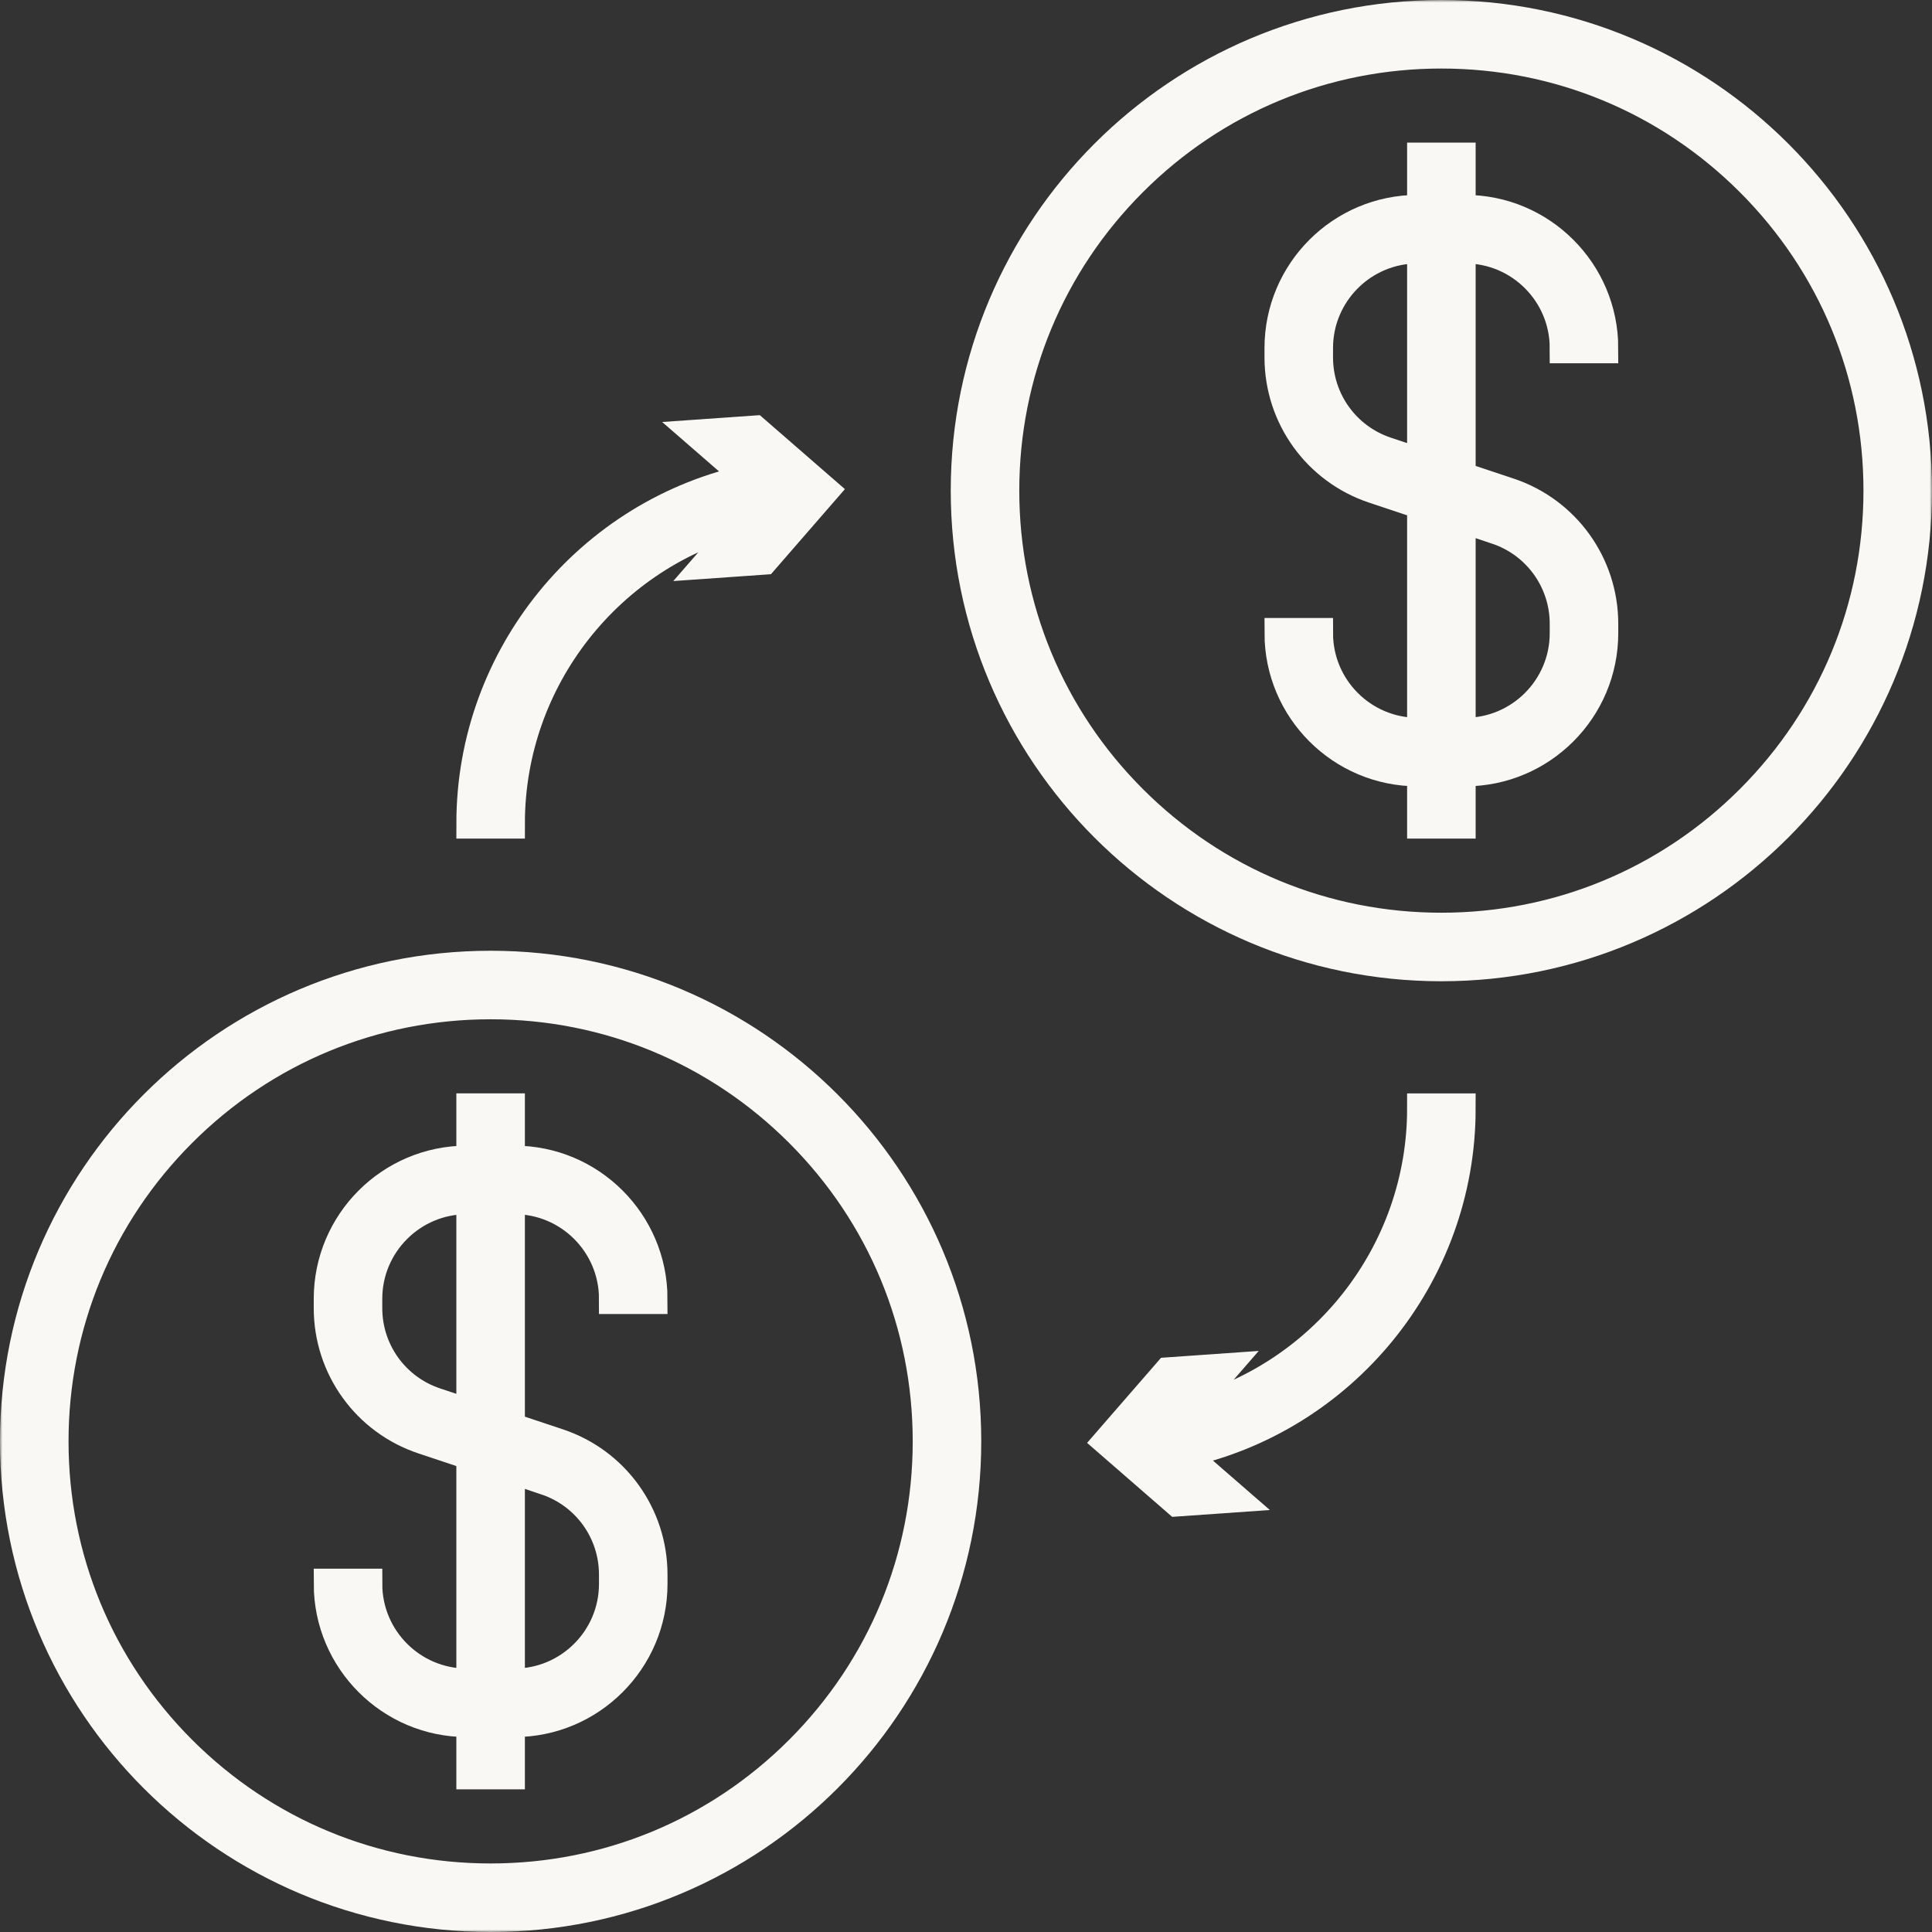
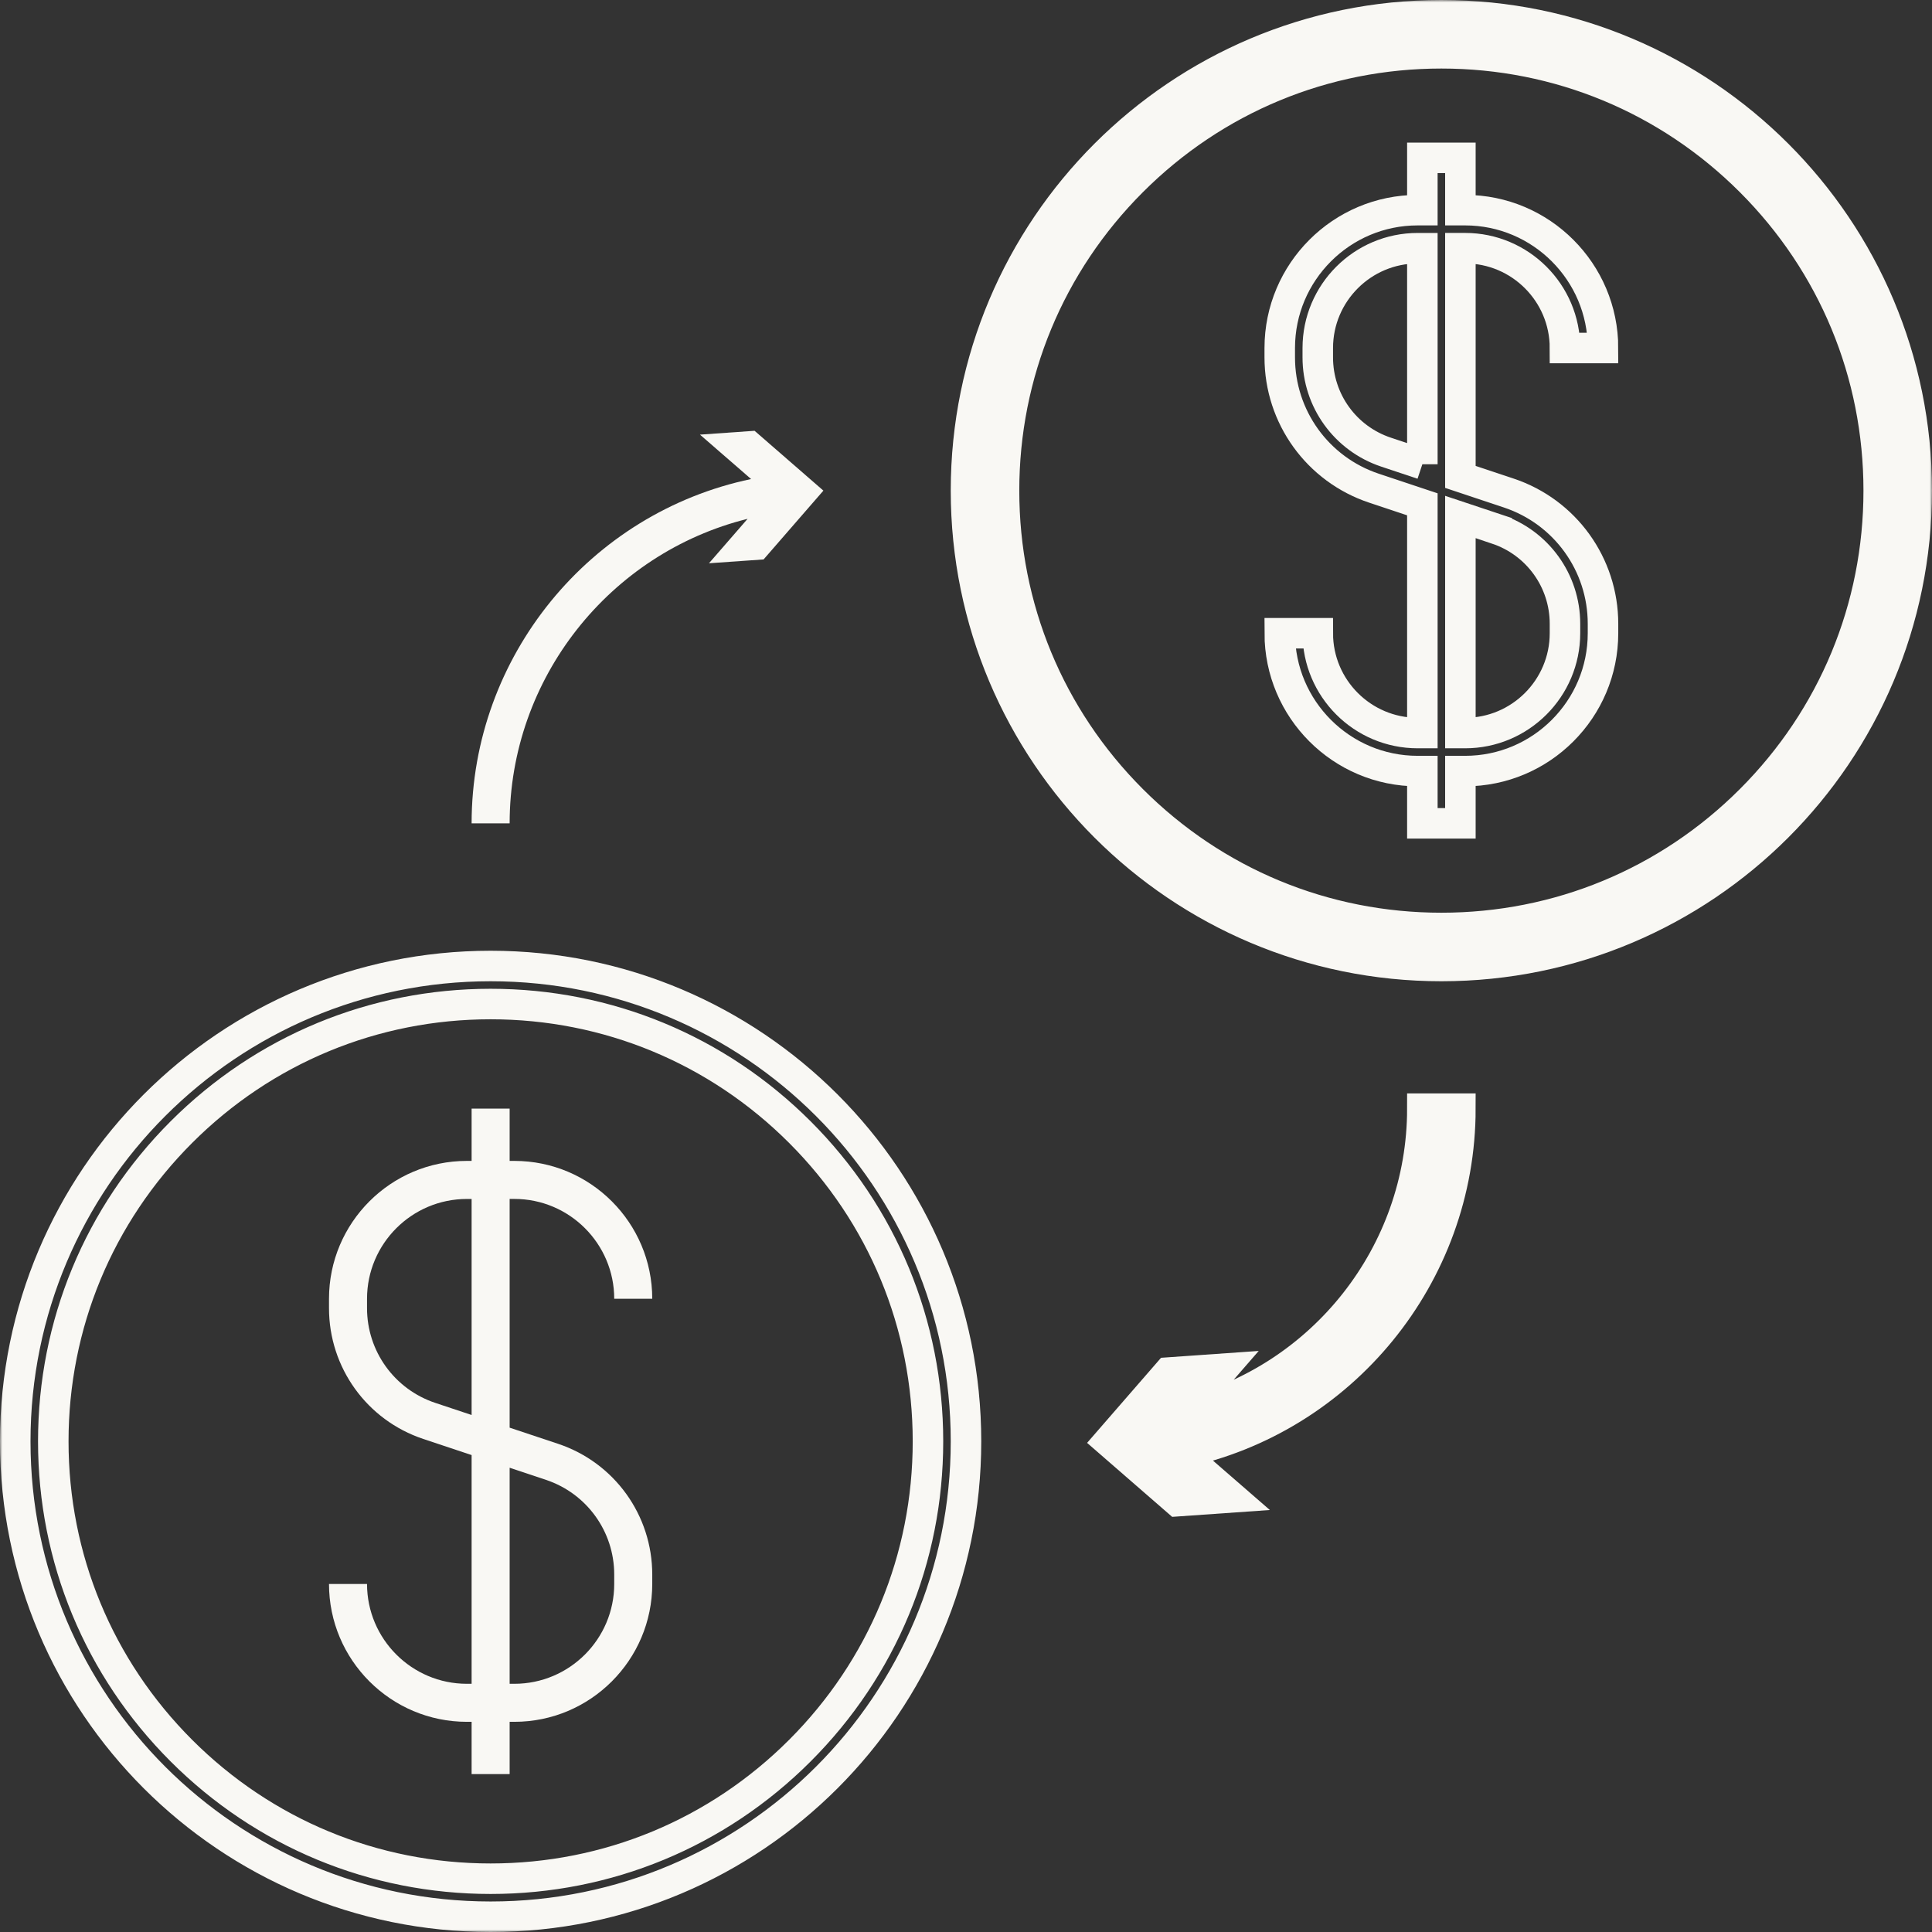
<svg xmlns="http://www.w3.org/2000/svg" width="380" height="380" viewBox="0 0 380 380" fill="none">
  <rect x="0" y="0" width="380" height="380" fill="#333333" stroke="none" />
  <mask id="path-1-outside-1_2991_10" maskUnits="userSpaceOnUse" x="0" y="0" width="380" height="380" fill="black">
    <rect fill="white" width="380" height="380" />
    <path d="M96.5 190C44.86 190 3 231.86 3 283.5C3 335.14 44.86 377 96.5 377C148.14 377 190 335.14 190 283.5C190 231.86 148.14 190 96.5 190ZM157.326 344.326C141.081 360.572 119.478 369.52 96.5 369.52C73.522 369.52 51.924 360.572 35.674 344.326C19.428 328.081 10.48 306.478 10.48 283.5C10.48 260.522 19.428 238.924 35.674 222.674C51.919 206.428 73.522 197.48 96.5 197.48C119.478 197.48 141.076 206.428 157.326 222.674C173.572 238.919 182.52 260.522 182.52 283.5C182.52 306.478 173.572 328.076 157.326 344.326Z" />
    <path d="M147.037 102.054L139.445 110.787L150.188 110.034L161.95 96.5L148.416 84.733L137.673 85.486L147.733 94.223C116.046 100.843 92.76 129.075 92.76 161.945H100.24C100.24 133.4 119.926 108.781 147.037 102.049V102.054Z" />
    <path d="M232.963 277.946L240.555 269.213L229.812 269.966L218.05 283.5L231.584 295.267L242.327 294.514L232.267 285.777C263.954 279.157 287.24 250.925 287.24 218.055H279.76C279.76 246.6 260.074 271.219 232.963 277.951V277.946Z" />
-     <path d="M101.175 235.815C112.002 235.815 120.81 244.623 120.81 255.45H128.29C128.29 240.499 116.126 228.335 101.175 228.335H100.24V218.05H92.76V228.335H91.825C76.874 228.335 64.71 240.499 64.71 255.45V257.301C64.71 268.989 72.162 279.33 83.251 283.023L92.76 286.193V331.18H91.825C80.998 331.18 72.19 322.373 72.19 311.545H64.71C64.71 326.496 76.874 338.66 91.825 338.66H92.76V348.945H100.24V338.66H101.175C116.126 338.66 128.29 326.496 128.29 311.545V309.694C128.29 298.007 120.838 287.665 109.749 283.972L100.24 280.803V235.815H101.175ZM107.383 291.069C115.415 293.748 120.81 301.232 120.81 309.694V311.545C120.81 322.373 112.002 331.18 101.175 331.18H100.24V288.685L107.383 291.064V291.069ZM92.76 278.311L85.617 275.931C77.585 273.252 72.19 265.768 72.19 257.306V255.455C72.19 244.627 80.998 235.82 91.825 235.82H92.76V278.315V278.311Z" />
    <path d="M283.5 3C231.86 3 190 44.86 190 96.5C190 148.14 231.86 190 283.5 190C335.14 190 377 148.14 377 96.5C377 44.86 335.14 3 283.5 3ZM344.326 157.326C328.081 173.572 306.478 182.52 283.5 182.52C260.522 182.52 238.924 173.572 222.674 157.326C206.428 141.081 197.48 119.478 197.48 96.5C197.48 73.522 206.428 51.924 222.674 35.674C238.919 19.428 260.522 10.48 283.5 10.48C306.478 10.48 328.076 19.428 344.326 35.674C360.572 51.919 369.52 73.522 369.52 96.5C369.52 119.478 360.572 141.076 344.326 157.326Z" />
    <path d="M288.175 48.815C299.002 48.815 307.81 57.623 307.81 68.45H315.29C315.29 53.499 303.126 41.335 288.175 41.335H287.24V31.05H279.76V41.335H278.825C263.874 41.335 251.71 53.499 251.71 68.45V70.301C251.71 81.989 259.162 92.33 270.251 96.023L279.76 99.193V144.18H278.825C267.998 144.18 259.19 135.373 259.19 124.545H251.71C251.71 139.496 263.874 151.66 278.825 151.66H279.76V161.945H287.24V151.66H288.175C303.126 151.66 315.29 139.496 315.29 124.545V122.694C315.29 111.007 307.838 100.665 296.749 96.972L287.24 93.802V48.815H288.175ZM294.383 104.069C302.415 106.748 307.81 114.232 307.81 122.694V124.545C307.81 135.373 299.002 144.18 288.175 144.18H287.24V101.685L294.383 104.064V104.069ZM279.76 91.311L272.617 88.931C264.585 86.252 259.19 78.768 259.19 70.306V68.455C259.19 57.627 267.998 48.82 278.825 48.82H279.76V91.315V91.311Z" />
  </mask>
-   <path d="M96.5 190C44.86 190 3 231.86 3 283.5C3 335.14 44.86 377 96.5 377C148.14 377 190 335.14 190 283.5C190 231.86 148.14 190 96.5 190ZM157.326 344.326C141.081 360.572 119.478 369.52 96.5 369.52C73.522 369.52 51.924 360.572 35.674 344.326C19.428 328.081 10.48 306.478 10.48 283.5C10.48 260.522 19.428 238.924 35.674 222.674C51.919 206.428 73.522 197.48 96.5 197.48C119.478 197.48 141.076 206.428 157.326 222.674C173.572 238.919 182.52 260.522 182.52 283.5C182.52 306.478 173.572 328.076 157.326 344.326Z" fill="#F9F8F4" />
  <path d="M147.037 102.054L139.445 110.787L150.188 110.034L161.95 96.5L148.416 84.733L137.673 85.486L147.733 94.223C116.046 100.843 92.76 129.075 92.76 161.945H100.24C100.24 133.4 119.926 108.781 147.037 102.049V102.054Z" fill="#F9F8F4" />
  <path d="M232.963 277.946L240.555 269.213L229.812 269.966L218.05 283.5L231.584 295.267L242.327 294.514L232.267 285.777C263.954 279.157 287.24 250.925 287.24 218.055H279.76C279.76 246.6 260.074 271.219 232.963 277.951V277.946Z" fill="#F9F8F4" />
  <path d="M101.175 235.815C112.002 235.815 120.81 244.623 120.81 255.45H128.29C128.29 240.499 116.126 228.335 101.175 228.335H100.24V218.05H92.76V228.335H91.825C76.874 228.335 64.71 240.499 64.71 255.45V257.301C64.71 268.989 72.162 279.33 83.251 283.023L92.76 286.193V331.18H91.825C80.998 331.18 72.19 322.373 72.19 311.545H64.71C64.71 326.496 76.874 338.66 91.825 338.66H92.76V348.945H100.24V338.66H101.175C116.126 338.66 128.29 326.496 128.29 311.545V309.694C128.29 298.007 120.838 287.665 109.749 283.972L100.24 280.803V235.815H101.175ZM107.383 291.069C115.415 293.748 120.81 301.232 120.81 309.694V311.545C120.81 322.373 112.002 331.18 101.175 331.18H100.24V288.685L107.383 291.064V291.069ZM92.76 278.311L85.617 275.931C77.585 273.252 72.19 265.768 72.19 257.306V255.455C72.19 244.627 80.998 235.82 91.825 235.82H92.76V278.315V278.311Z" fill="#F9F8F4" />
  <path d="M283.5 3C231.86 3 190 44.86 190 96.5C190 148.14 231.86 190 283.5 190C335.14 190 377 148.14 377 96.5C377 44.86 335.14 3 283.5 3ZM344.326 157.326C328.081 173.572 306.478 182.52 283.5 182.52C260.522 182.52 238.924 173.572 222.674 157.326C206.428 141.081 197.48 119.478 197.48 96.5C197.48 73.522 206.428 51.924 222.674 35.674C238.919 19.428 260.522 10.48 283.5 10.48C306.478 10.48 328.076 19.428 344.326 35.674C360.572 51.919 369.52 73.522 369.52 96.5C369.52 119.478 360.572 141.076 344.326 157.326Z" fill="#F9F8F4" />
-   <path d="M288.175 48.815C299.002 48.815 307.81 57.623 307.81 68.45H315.29C315.29 53.499 303.126 41.335 288.175 41.335H287.24V31.05H279.76V41.335H278.825C263.874 41.335 251.71 53.499 251.71 68.45V70.301C251.71 81.989 259.162 92.33 270.251 96.023L279.76 99.193V144.18H278.825C267.998 144.18 259.19 135.373 259.19 124.545H251.71C251.71 139.496 263.874 151.66 278.825 151.66H279.76V161.945H287.24V151.66H288.175C303.126 151.66 315.29 139.496 315.29 124.545V122.694C315.29 111.007 307.838 100.665 296.749 96.972L287.24 93.802V48.815H288.175ZM294.383 104.069C302.415 106.748 307.81 114.232 307.81 122.694V124.545C307.81 135.373 299.002 144.18 288.175 144.18H287.24V101.685L294.383 104.064V104.069ZM279.76 91.311L272.617 88.931C264.585 86.252 259.19 78.768 259.19 70.306V68.455C259.19 57.627 267.998 48.82 278.825 48.82H279.76V91.315V91.311Z" fill="#F9F8F4" />
  <path d="M96.5 190C44.86 190 3 231.86 3 283.5C3 335.14 44.86 377 96.5 377C148.14 377 190 335.14 190 283.5C190 231.86 148.14 190 96.5 190ZM157.326 344.326C141.081 360.572 119.478 369.52 96.5 369.52C73.522 369.52 51.924 360.572 35.674 344.326C19.428 328.081 10.48 306.478 10.48 283.5C10.48 260.522 19.428 238.924 35.674 222.674C51.919 206.428 73.522 197.48 96.5 197.48C119.478 197.48 141.076 206.428 157.326 222.674C173.572 238.919 182.52 260.522 182.52 283.5C182.52 306.478 173.572 328.076 157.326 344.326Z" stroke="#F9F8F4" stroke-width="6" mask="url(#path-1-outside-1_2991_10)" />
-   <path d="M147.037 102.054L139.445 110.787L150.188 110.034L161.95 96.5L148.416 84.733L137.673 85.486L147.733 94.223C116.046 100.843 92.76 129.075 92.76 161.945H100.24C100.24 133.4 119.926 108.781 147.037 102.049V102.054Z" stroke="#F9F8F4" stroke-width="6" mask="url(#path-1-outside-1_2991_10)" />
  <path d="M232.963 277.946L240.555 269.213L229.812 269.966L218.05 283.5L231.584 295.267L242.327 294.514L232.267 285.777C263.954 279.157 287.24 250.925 287.24 218.055H279.76C279.76 246.6 260.074 271.219 232.963 277.951V277.946Z" stroke="#F9F8F4" stroke-width="6" mask="url(#path-1-outside-1_2991_10)" />
-   <path d="M101.175 235.815C112.002 235.815 120.81 244.623 120.81 255.45H128.29C128.29 240.499 116.126 228.335 101.175 228.335H100.24V218.05H92.76V228.335H91.825C76.874 228.335 64.71 240.499 64.71 255.45V257.301C64.71 268.989 72.162 279.33 83.251 283.023L92.76 286.193V331.18H91.825C80.998 331.18 72.19 322.373 72.19 311.545H64.71C64.71 326.496 76.874 338.66 91.825 338.66H92.76V348.945H100.24V338.66H101.175C116.126 338.66 128.29 326.496 128.29 311.545V309.694C128.29 298.007 120.838 287.665 109.749 283.972L100.24 280.803V235.815H101.175ZM107.383 291.069C115.415 293.748 120.81 301.232 120.81 309.694V311.545C120.81 322.373 112.002 331.18 101.175 331.18H100.24V288.685L107.383 291.064V291.069ZM92.76 278.311L85.617 275.931C77.585 273.252 72.19 265.768 72.19 257.306V255.455C72.19 244.627 80.998 235.82 91.825 235.82H92.76V278.315V278.311Z" stroke="#F9F8F4" stroke-width="6" mask="url(#path-1-outside-1_2991_10)" />
  <path d="M283.5 3C231.86 3 190 44.86 190 96.5C190 148.14 231.86 190 283.5 190C335.14 190 377 148.14 377 96.5C377 44.86 335.14 3 283.5 3ZM344.326 157.326C328.081 173.572 306.478 182.52 283.5 182.52C260.522 182.52 238.924 173.572 222.674 157.326C206.428 141.081 197.48 119.478 197.48 96.5C197.48 73.522 206.428 51.924 222.674 35.674C238.919 19.428 260.522 10.48 283.5 10.48C306.478 10.48 328.076 19.428 344.326 35.674C360.572 51.919 369.52 73.522 369.52 96.5C369.52 119.478 360.572 141.076 344.326 157.326Z" stroke="#F9F8F4" stroke-width="6" mask="url(#path-1-outside-1_2991_10)" />
  <path d="M288.175 48.815C299.002 48.815 307.81 57.623 307.81 68.45H315.29C315.29 53.499 303.126 41.335 288.175 41.335H287.24V31.05H279.76V41.335H278.825C263.874 41.335 251.71 53.499 251.71 68.45V70.301C251.71 81.989 259.162 92.33 270.251 96.023L279.76 99.193V144.18H278.825C267.998 144.18 259.19 135.373 259.19 124.545H251.71C251.71 139.496 263.874 151.66 278.825 151.66H279.76V161.945H287.24V151.66H288.175C303.126 151.66 315.29 139.496 315.29 124.545V122.694C315.29 111.007 307.838 100.665 296.749 96.972L287.24 93.802V48.815H288.175ZM294.383 104.069C302.415 106.748 307.81 114.232 307.81 122.694V124.545C307.81 135.373 299.002 144.18 288.175 144.18H287.24V101.685L294.383 104.064V104.069ZM279.76 91.311L272.617 88.931C264.585 86.252 259.19 78.768 259.19 70.306V68.455C259.19 57.627 267.998 48.82 278.825 48.82H279.76V91.315V91.311Z" stroke="#F9F8F4" stroke-width="6" mask="url(#path-1-outside-1_2991_10)" />
</svg>